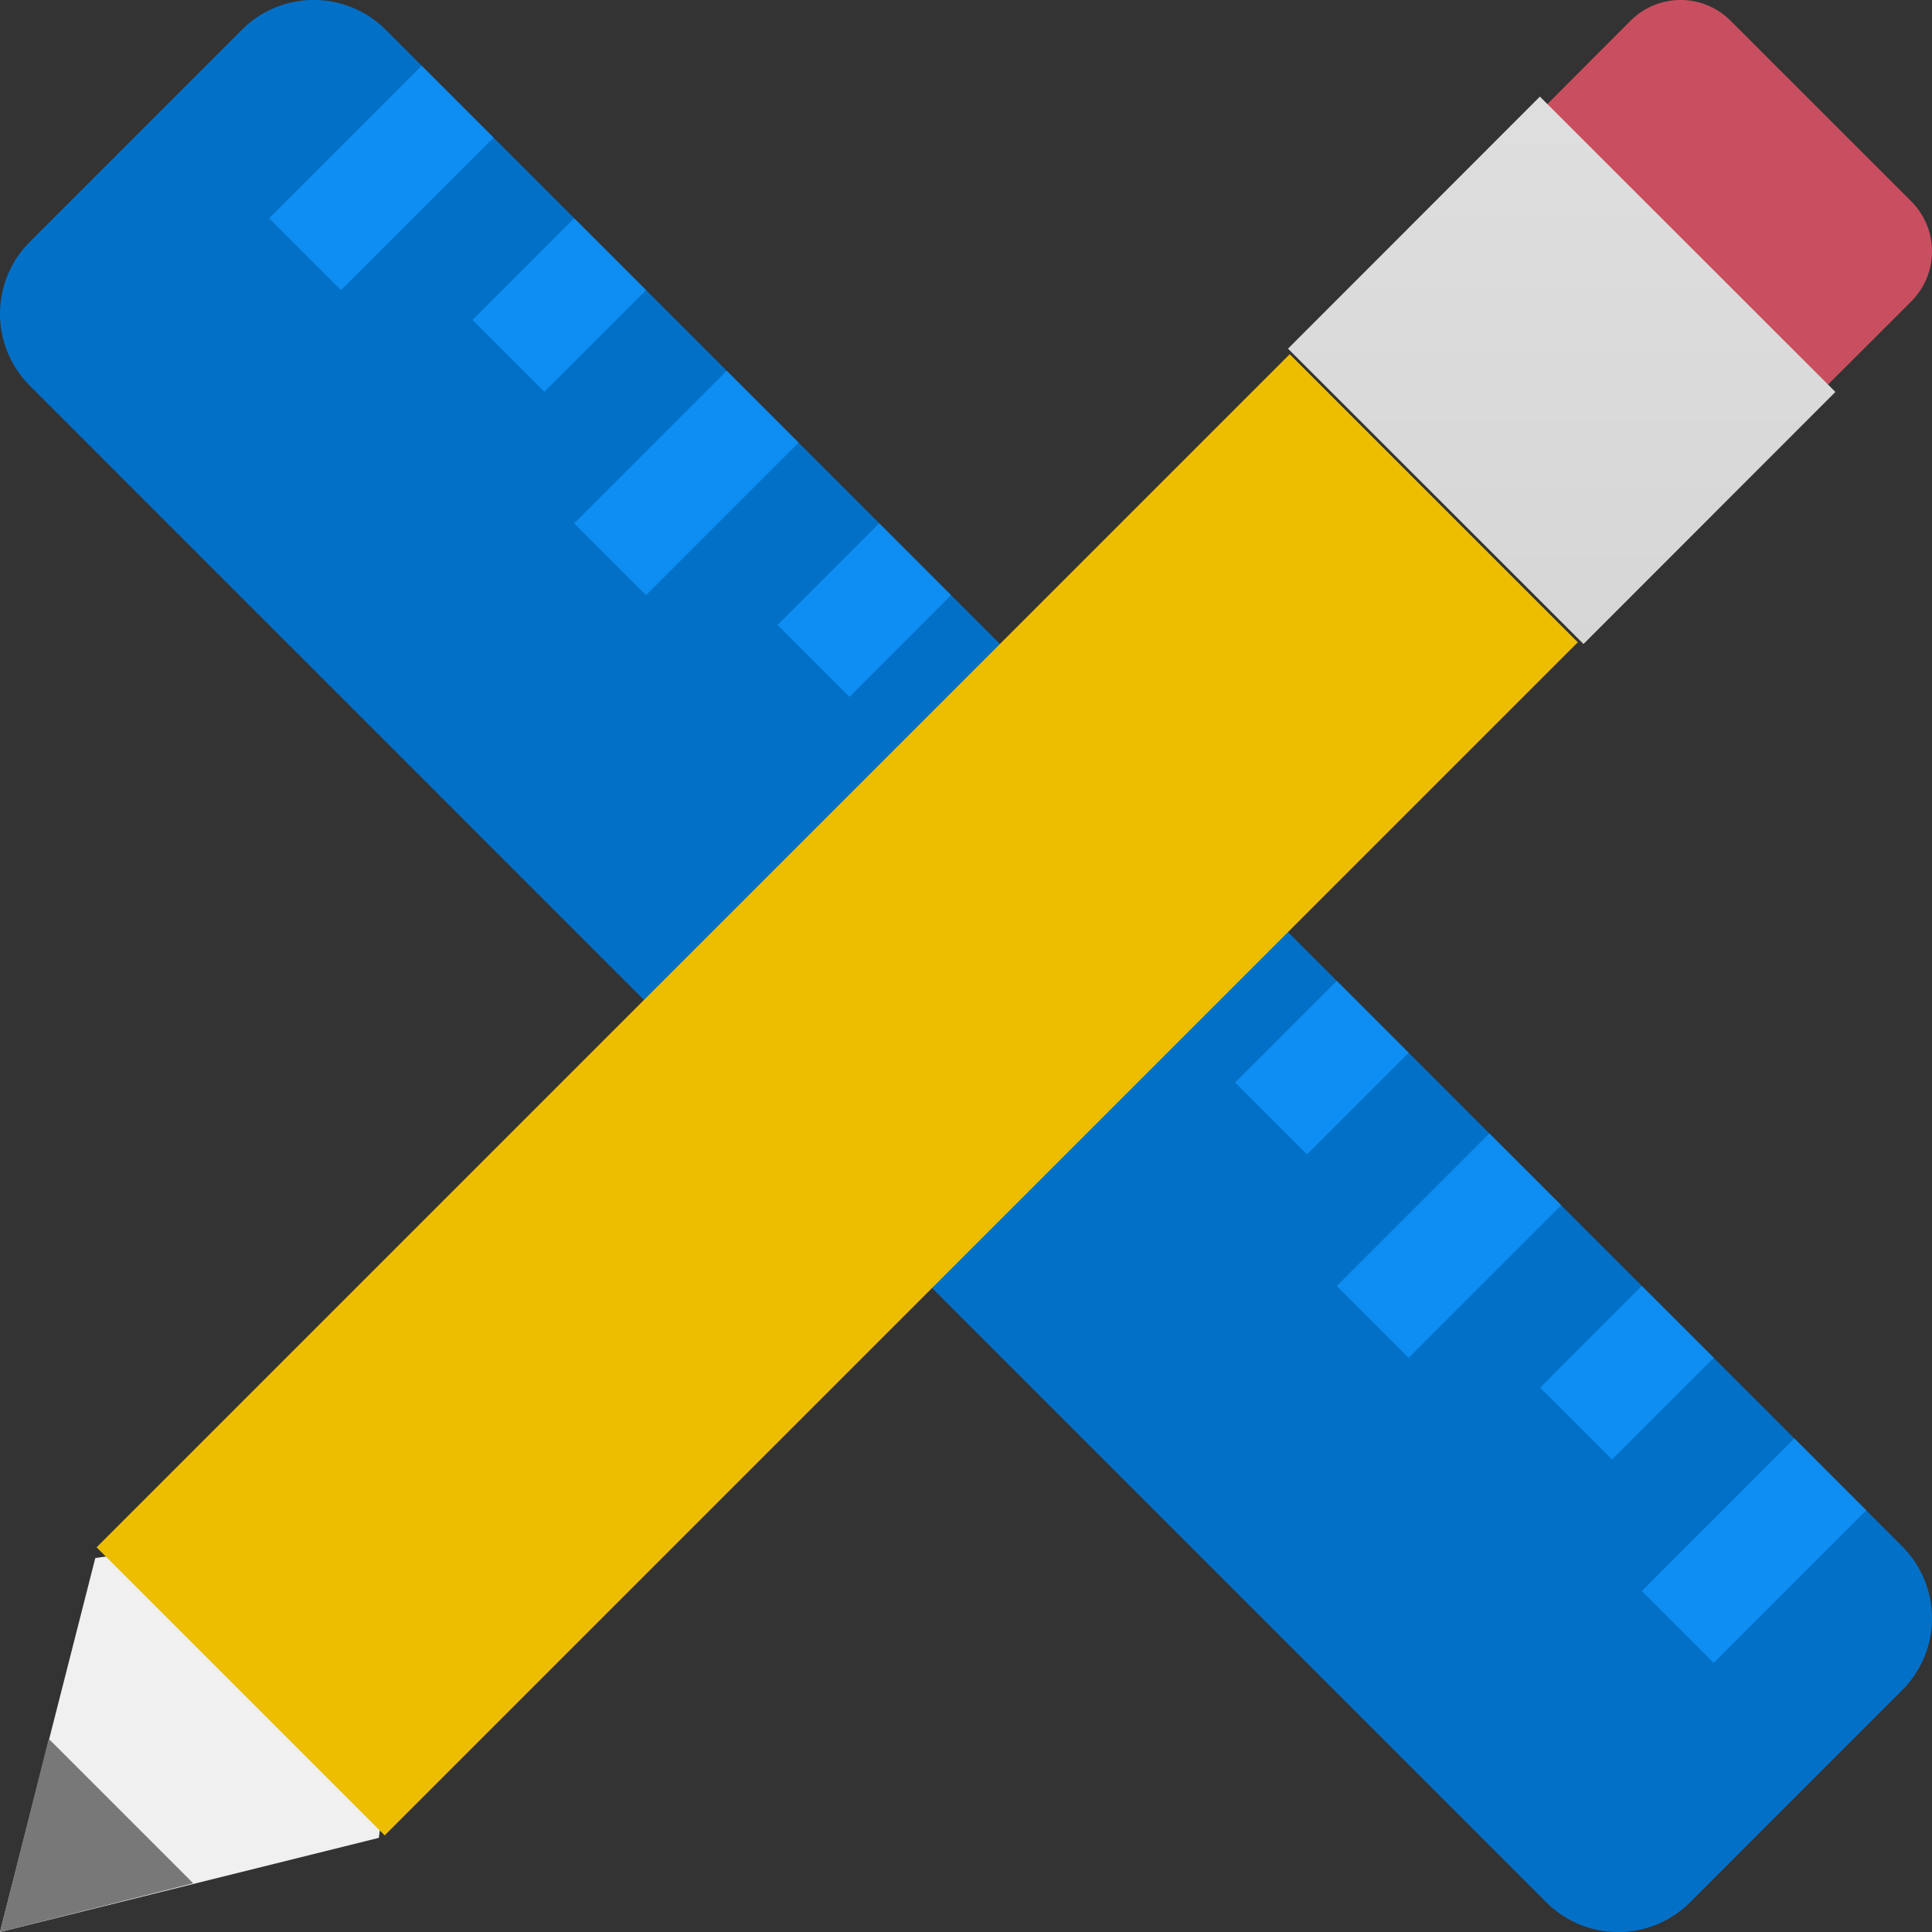
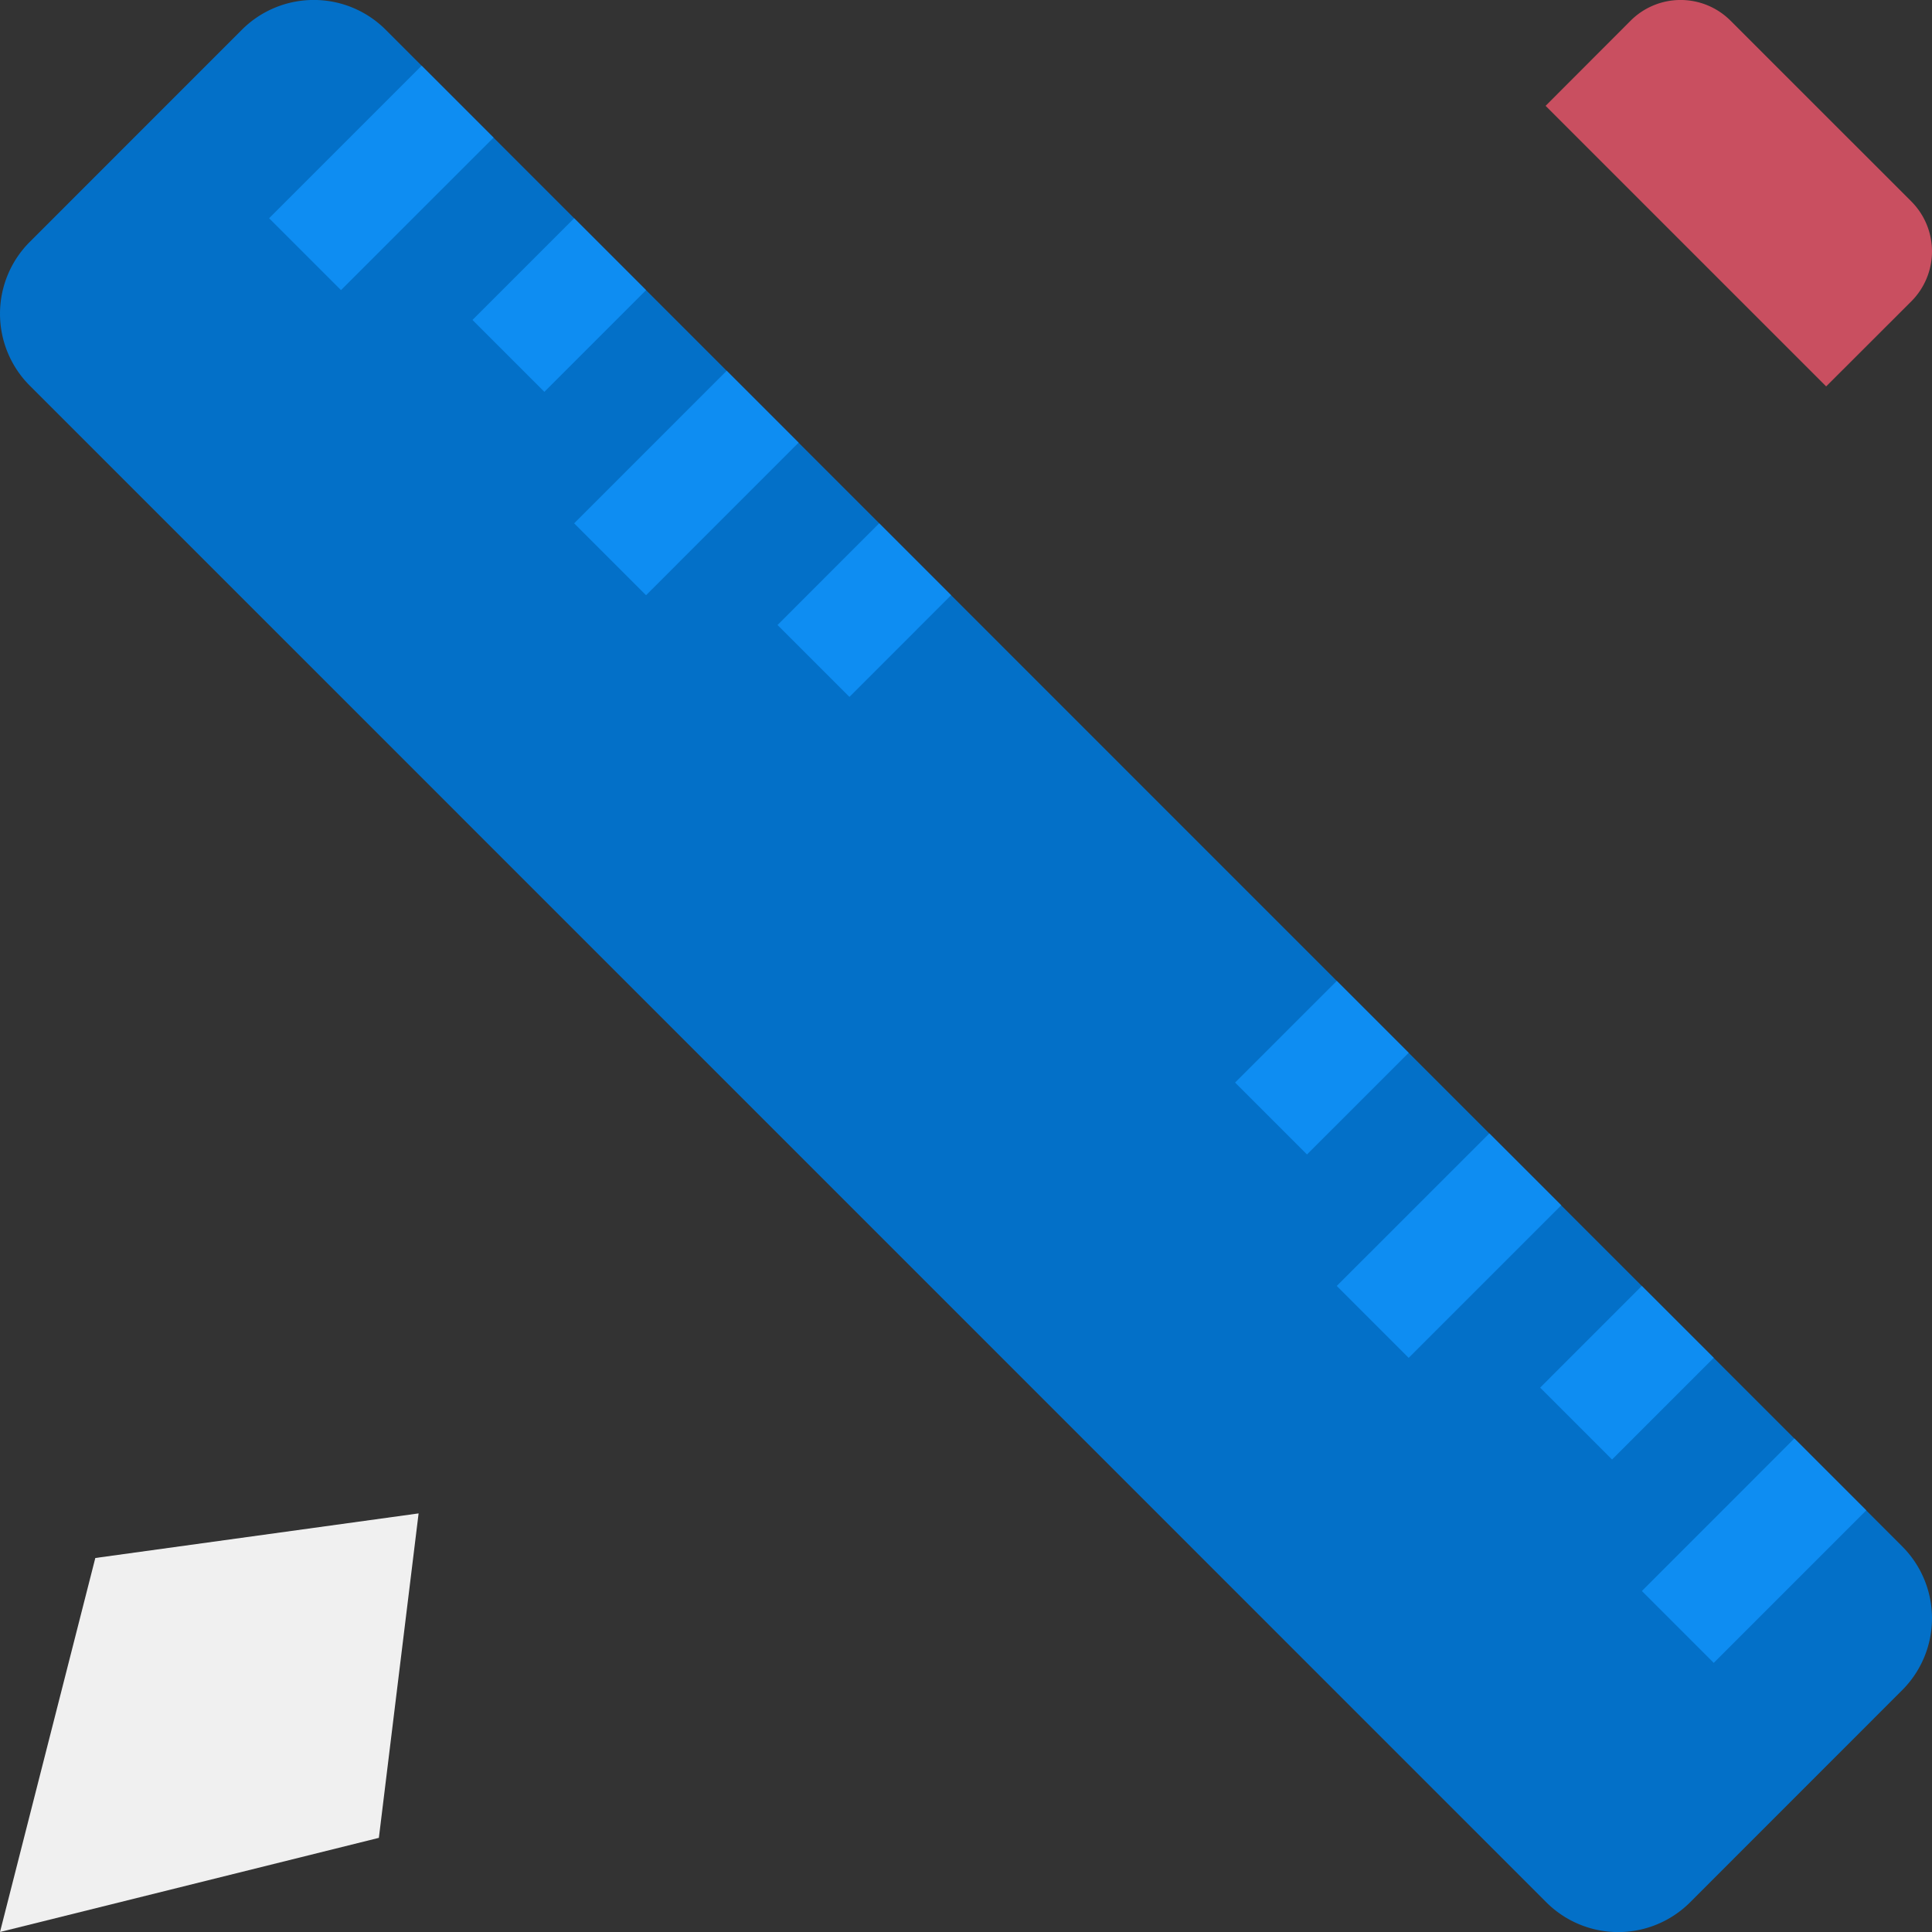
<svg xmlns="http://www.w3.org/2000/svg" width="60" height="60" viewBox="0 0 60 60">
  <rect x="0" y="0" width="60" height="60" fill="#333333" stroke="none" />
  <defs>
    <linearGradient x1="49.99%" y1="3.429%" x2="49.99%" y2="102.753%" id="ouiqdil06a">
      <stop stop-color="#DEDEDE" offset="0%" />
      <stop stop-color="#D6D6D6" offset="100%" />
    </linearGradient>
  </defs>
  <g fill-rule="nonzero" fill="none">
    <path d="M59.075 48.024 11.978.924a3.157 3.157 0 0 0-4.466 0L.925 7.512a3.157 3.157 0 0 0 0 4.465l47.097 47.1a3.157 3.157 0 0 0 4.466 0l6.587-6.589a3.155 3.155 0 0 0 0-4.463z" fill="#0370C8" />
    <path d="M59.359 6.256 53.742.641a2.193 2.193 0 0 0-3.1 0L48 3.287 56.713 12l2.646-2.643a2.195 2.195 0 0 0 0-3.1" fill="#C94F60" />
    <path fill="#F0F0F0" d="M2.96 48.385 0 60l11.766-2.924L13 47z" />
-     <path fill="#EDBE00" d="M49 19.947 11.947 57 3 48.053 40.053 11z" />
-     <path fill="url(#ouiqdil06a)" d="M40 10.828 47.823 3 57 12.172 49.177 20z" />
-     <path fill="#787878" d="M1.513 54 0 60l6-1.513z" />
    <path fill="#0E8DF2" d="m47.831 43.094 3.157-3.158 2.234 2.233-3.158 3.158zM50.99 49.41l4.736-4.738 2.233 2.233-4.737 4.737zM38.357 33.62l3.158-3.157 2.233 2.233-3.158 3.157zM41.515 39.936l4.738-4.737 2.233 2.232-4.738 4.738zM17.831 16.252l4.737-4.738 2.233 2.233-4.737 4.738zM24.147 19.41l3.157-3.158 2.233 2.233-3.157 3.158zM8.358 6.778l4.737-4.737 2.233 2.233L10.59 9.01zM14.673 9.936l3.158-3.158 2.233 2.233-3.158 3.158z" />
  </g>
</svg>